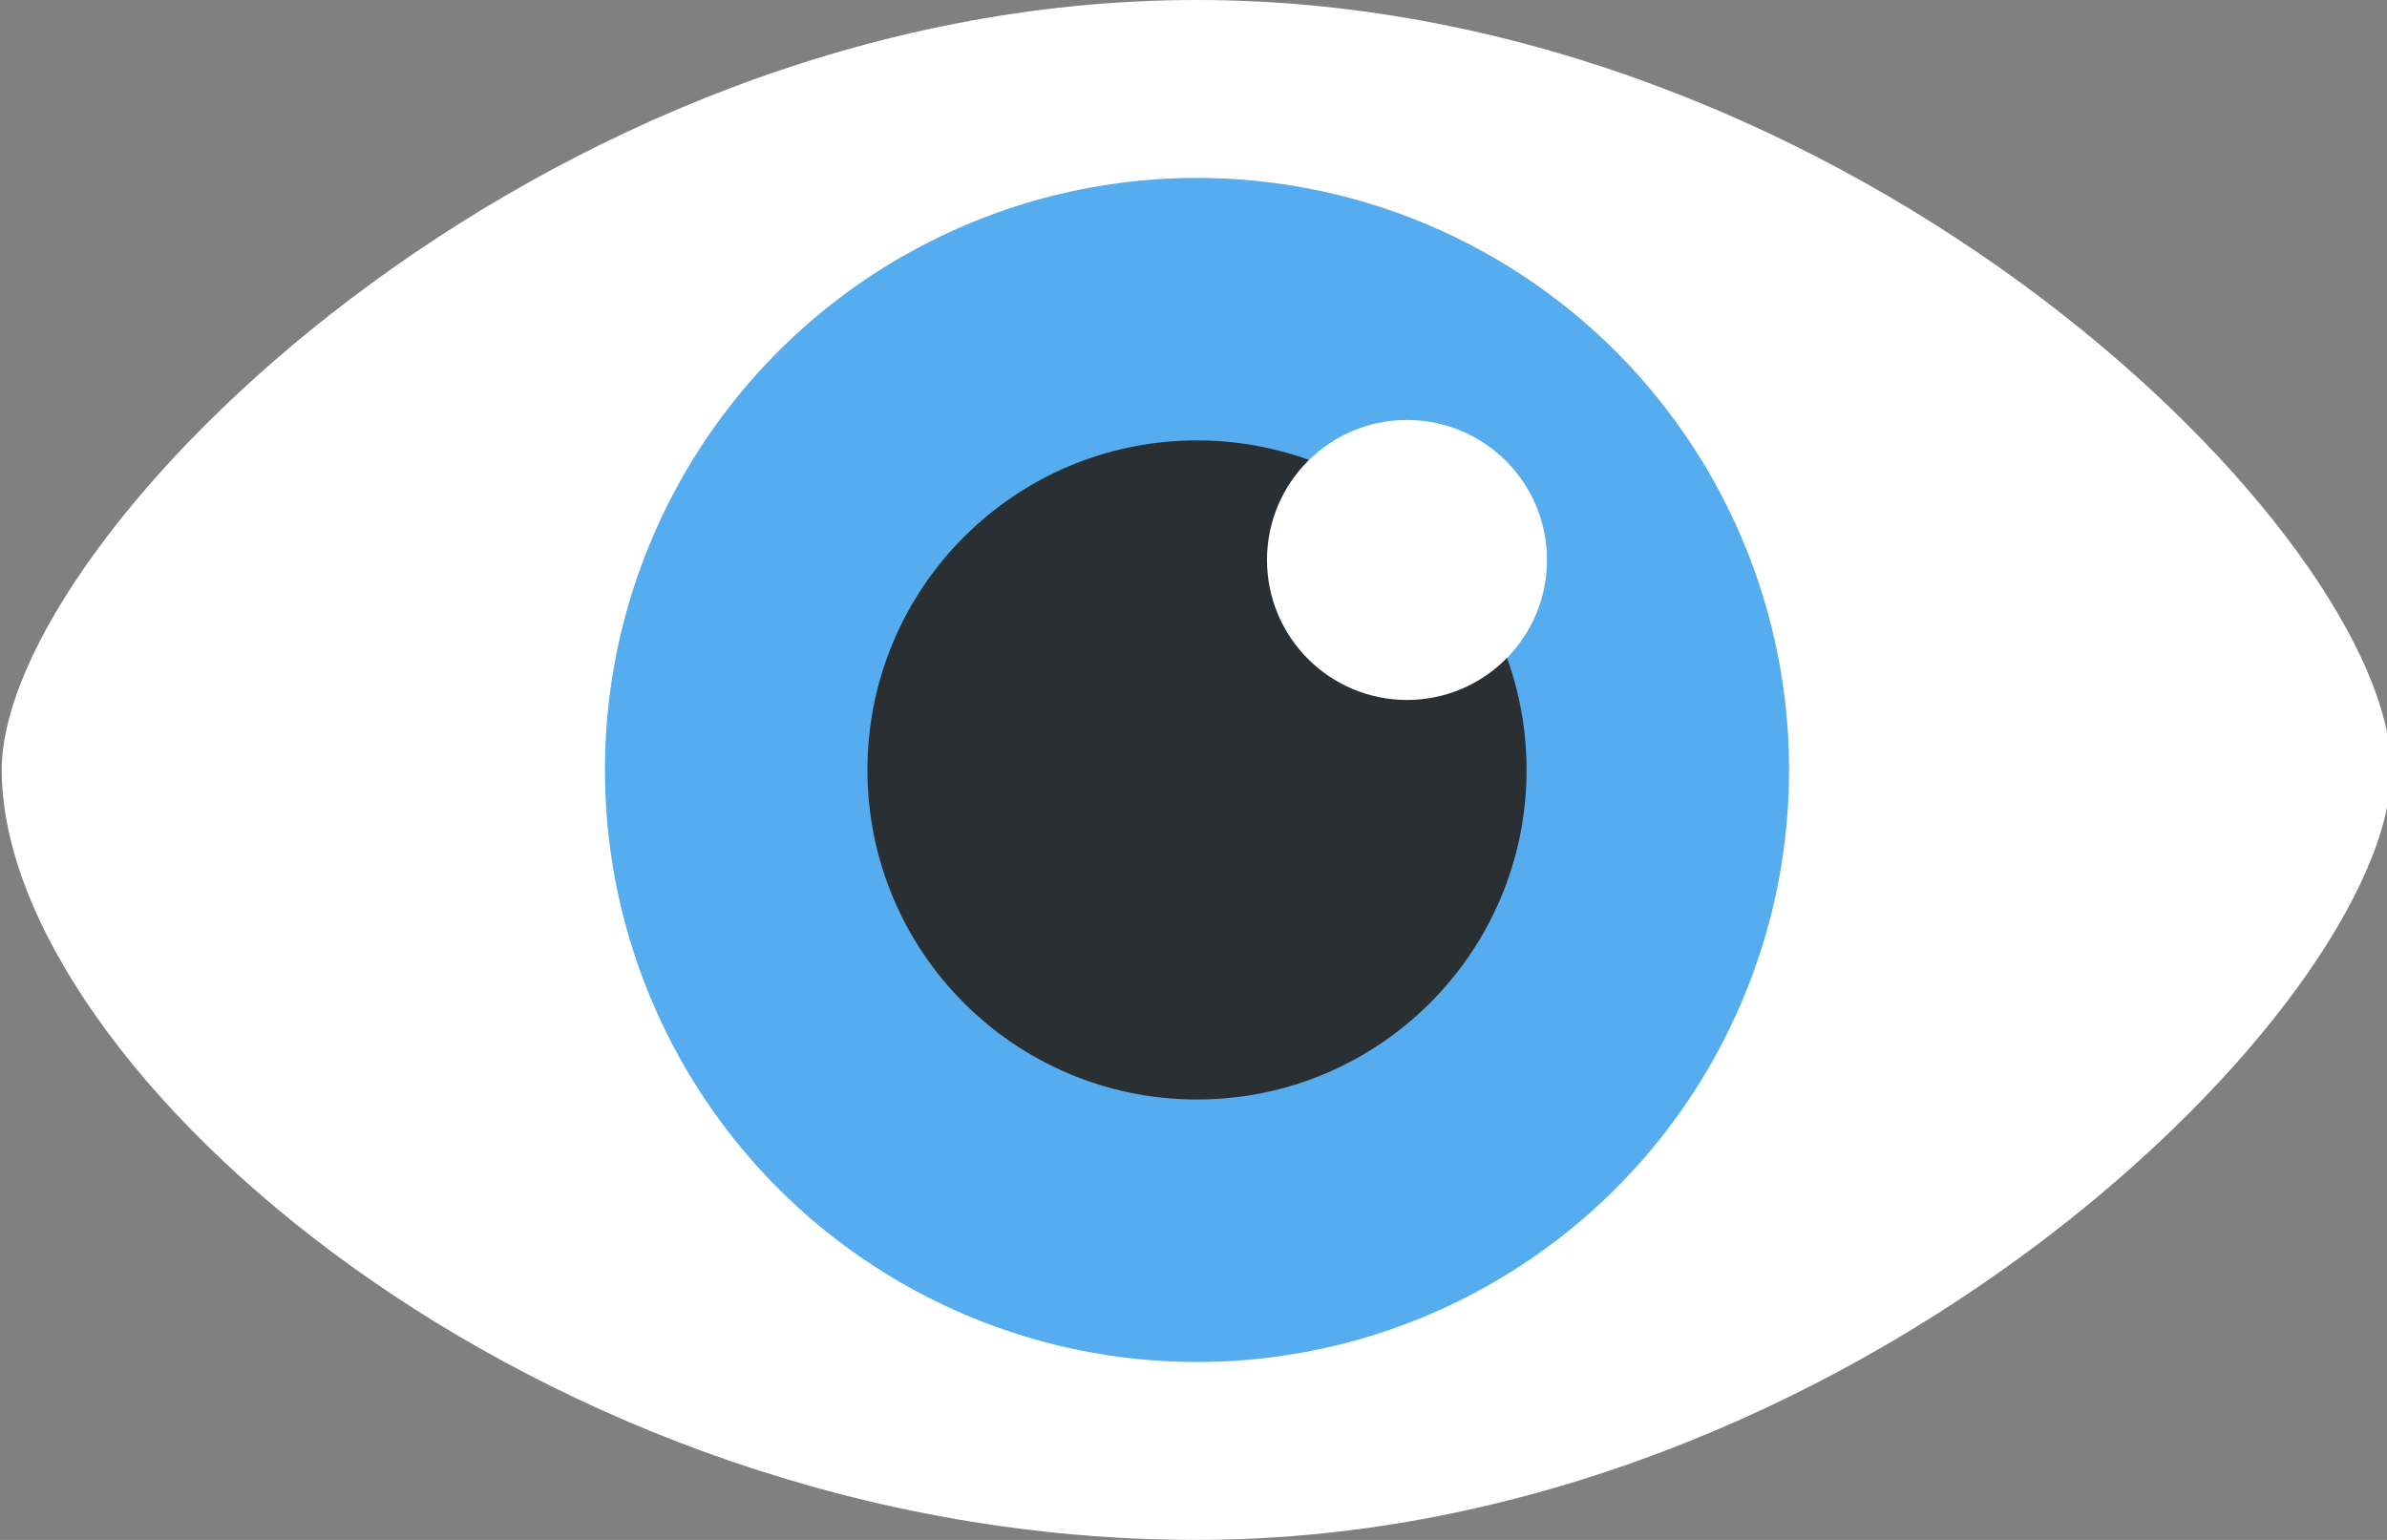
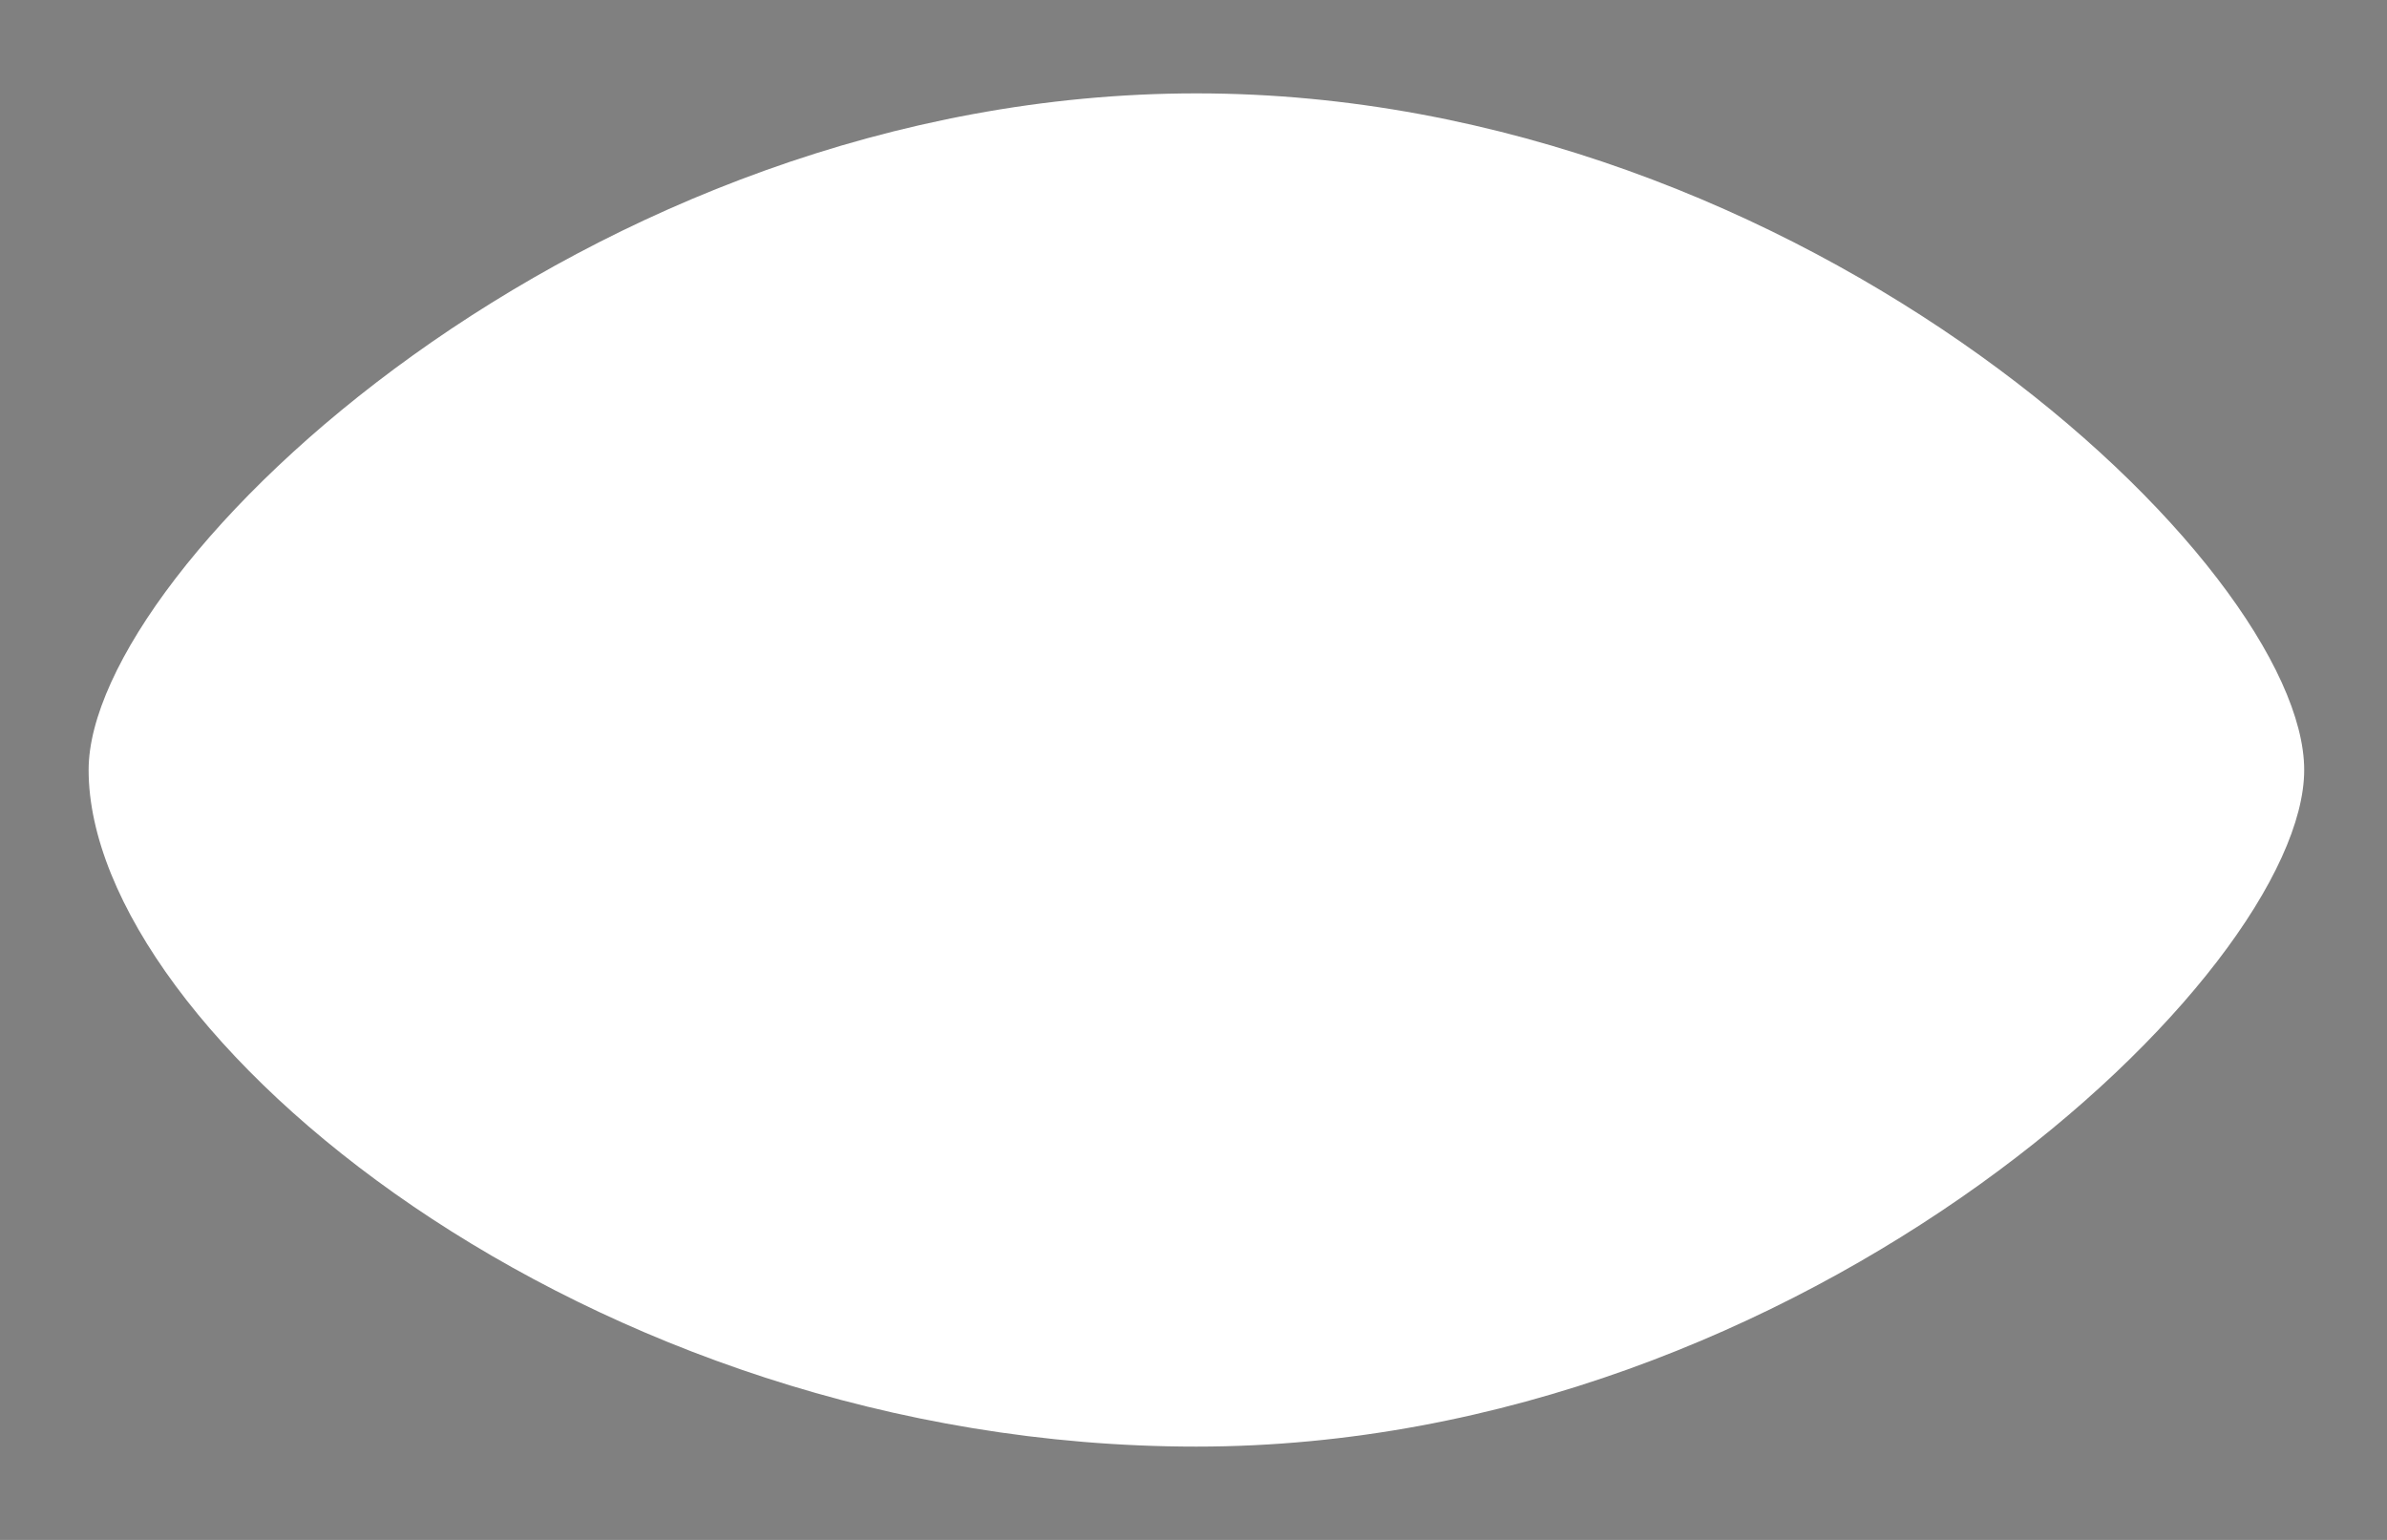
<svg xmlns="http://www.w3.org/2000/svg" fill="#000000" height="22" preserveAspectRatio="xMidYMid meet" version="1" viewBox="0.9 7.0 34.1 22.0" width="34.1" zoomAndPan="magnify">
  <rect x="0.9" y="7.0" width="34.1" height="22.0" fill="#808080" stroke="none" />
  <g id="change1_1">
-     <path d="M35.059 18c0 3.304-7.642 11-17.067 11C8.566 29 .925 22.249.925 18c0-3.313 7.642-11 17.067-11s17.067 7.686 17.067 11z" fill="#ffffff" />
-   </g>
+     </g>
  <g id="change2_1">
    <path d="M33.817 18c0 2.904-7.087 9.667-15.826 9.667-8.74 0-15.825-5.935-15.825-9.667 0-2.912 7.085-9.666 15.825-9.666C26.73 8.333 33.817 15.088 33.817 18z" fill="#ffffff" />
  </g>
  <g id="change3_1">
-     <circle cx="18" cy="18" fill="#55acee" r="8.458" />
-   </g>
+     </g>
  <g id="change4_1">
-     <circle cx="18" cy="18" fill="#292f33" r="4.708" />
-   </g>
+     </g>
  <g id="change2_2">
-     <circle cx="21" cy="15" fill="#ffffff" r="2" />
-   </g>
+     </g>
</svg>